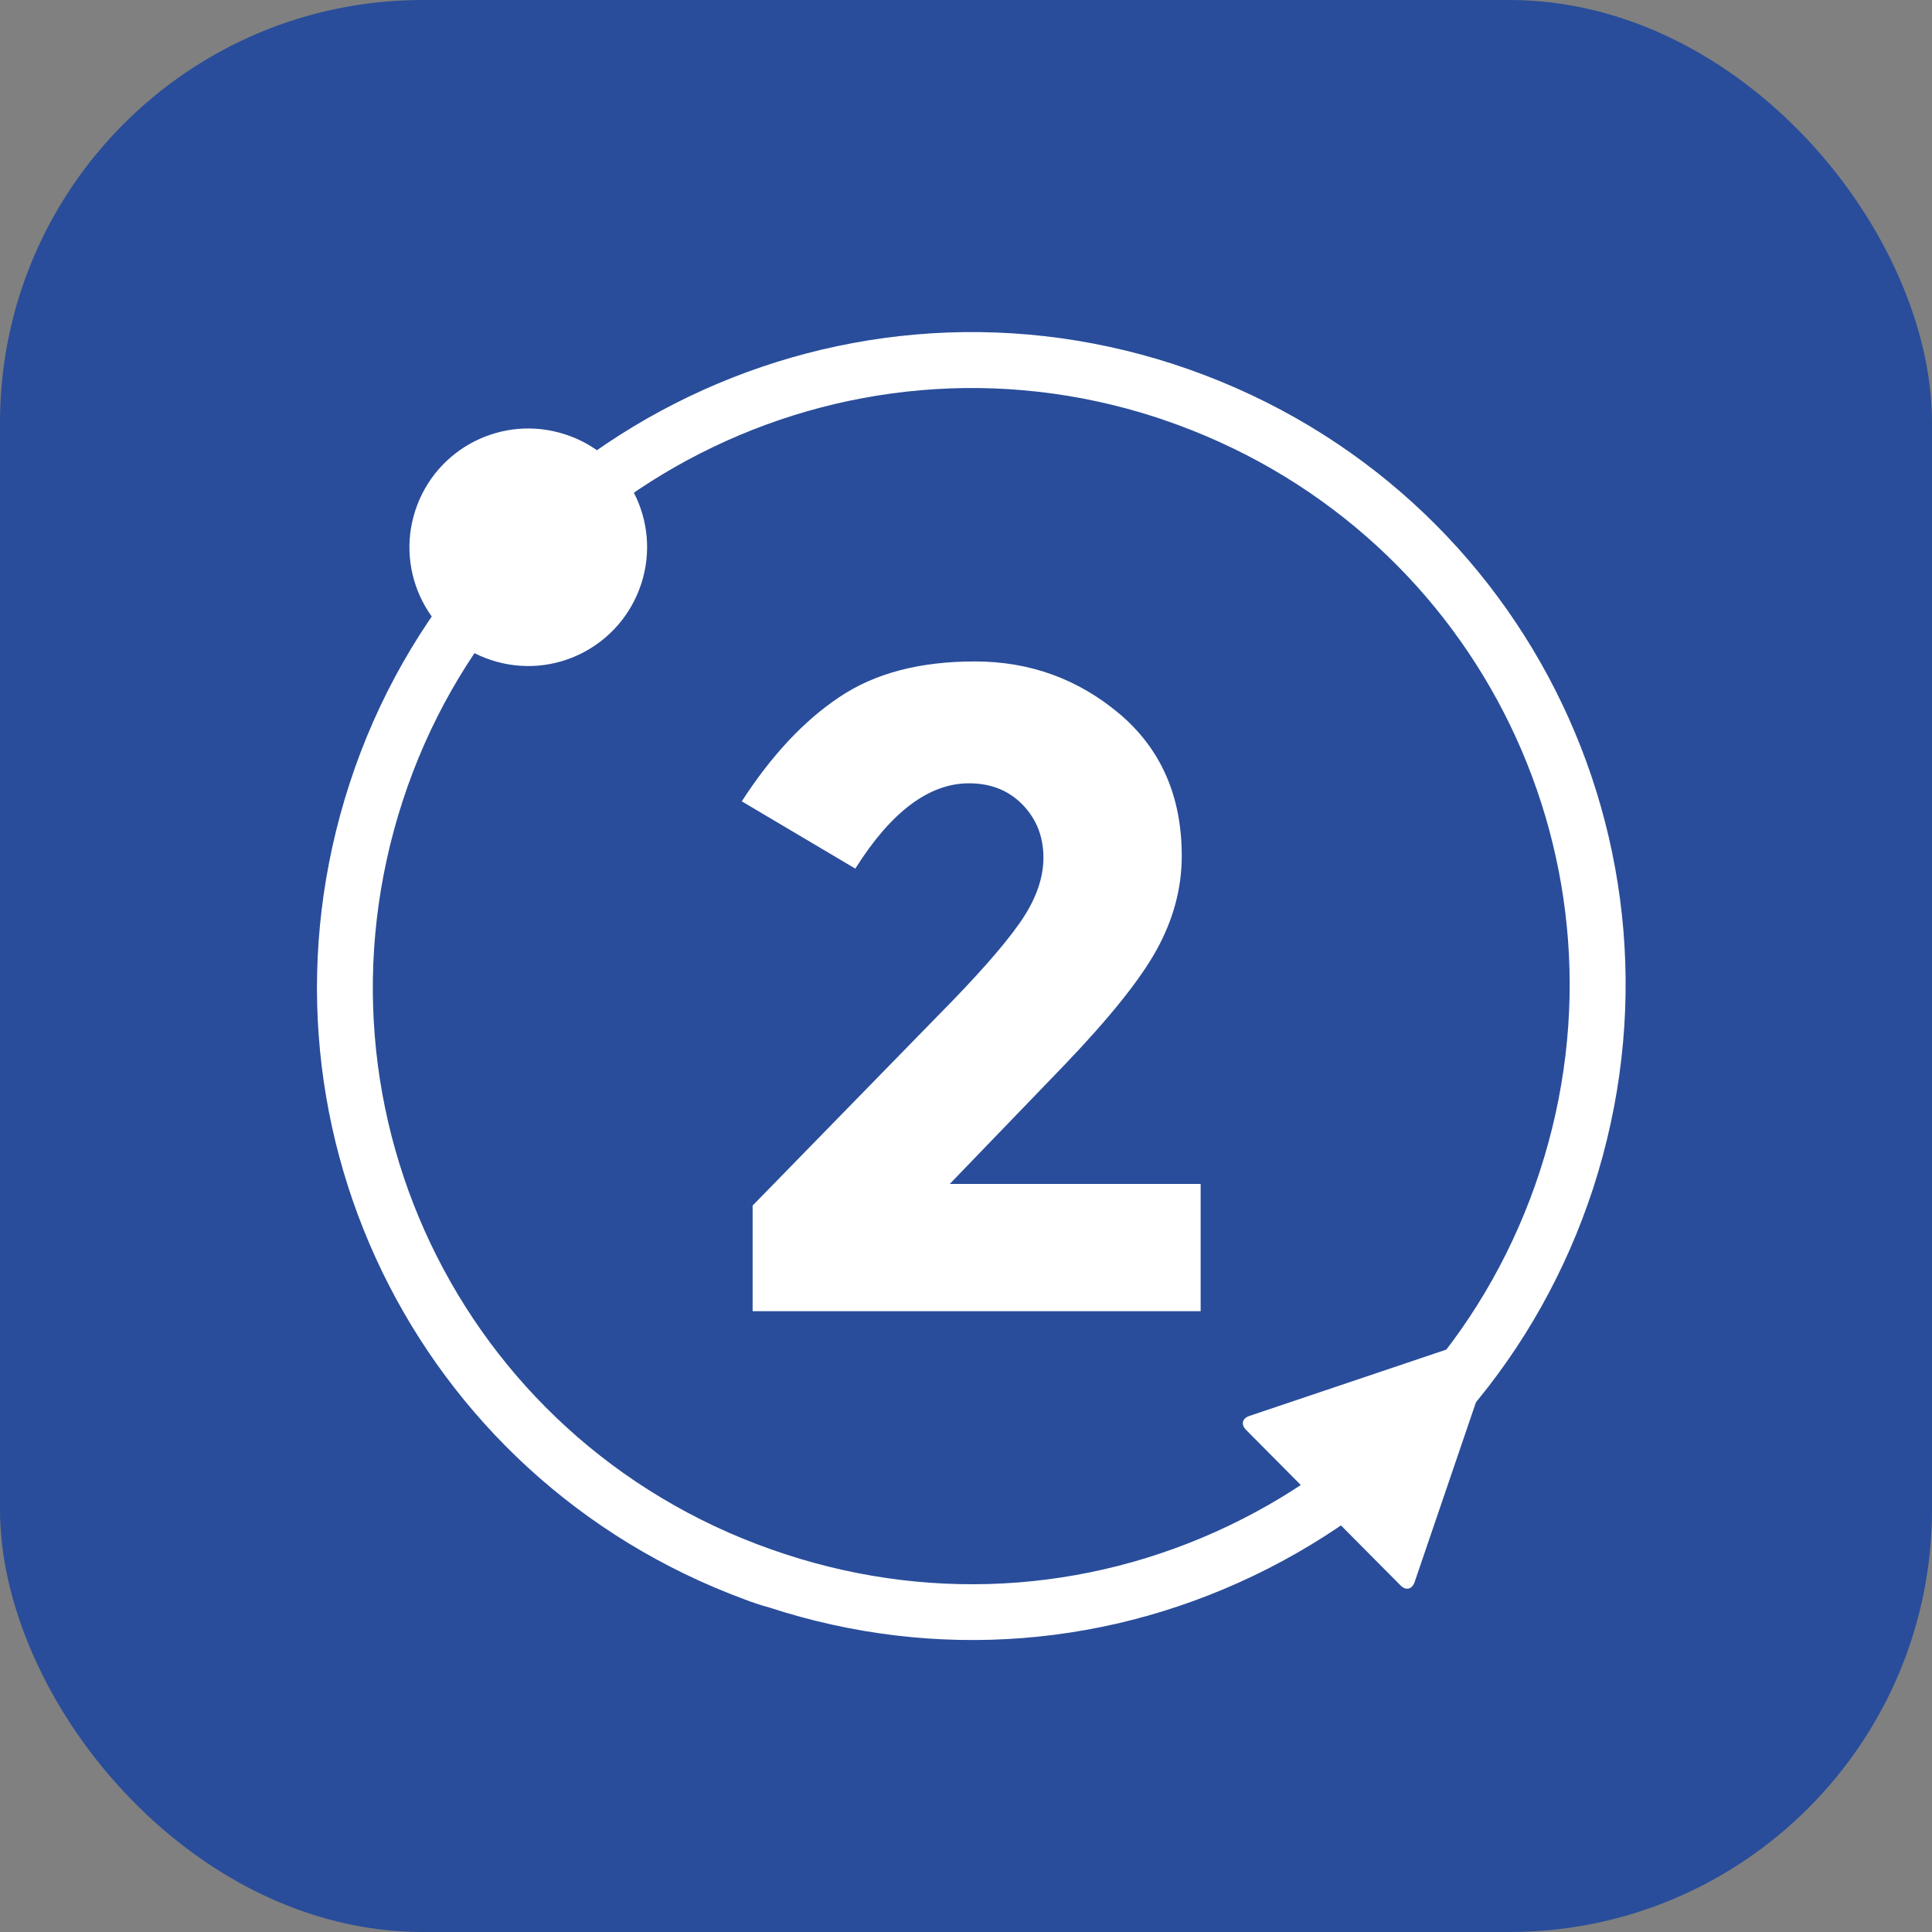
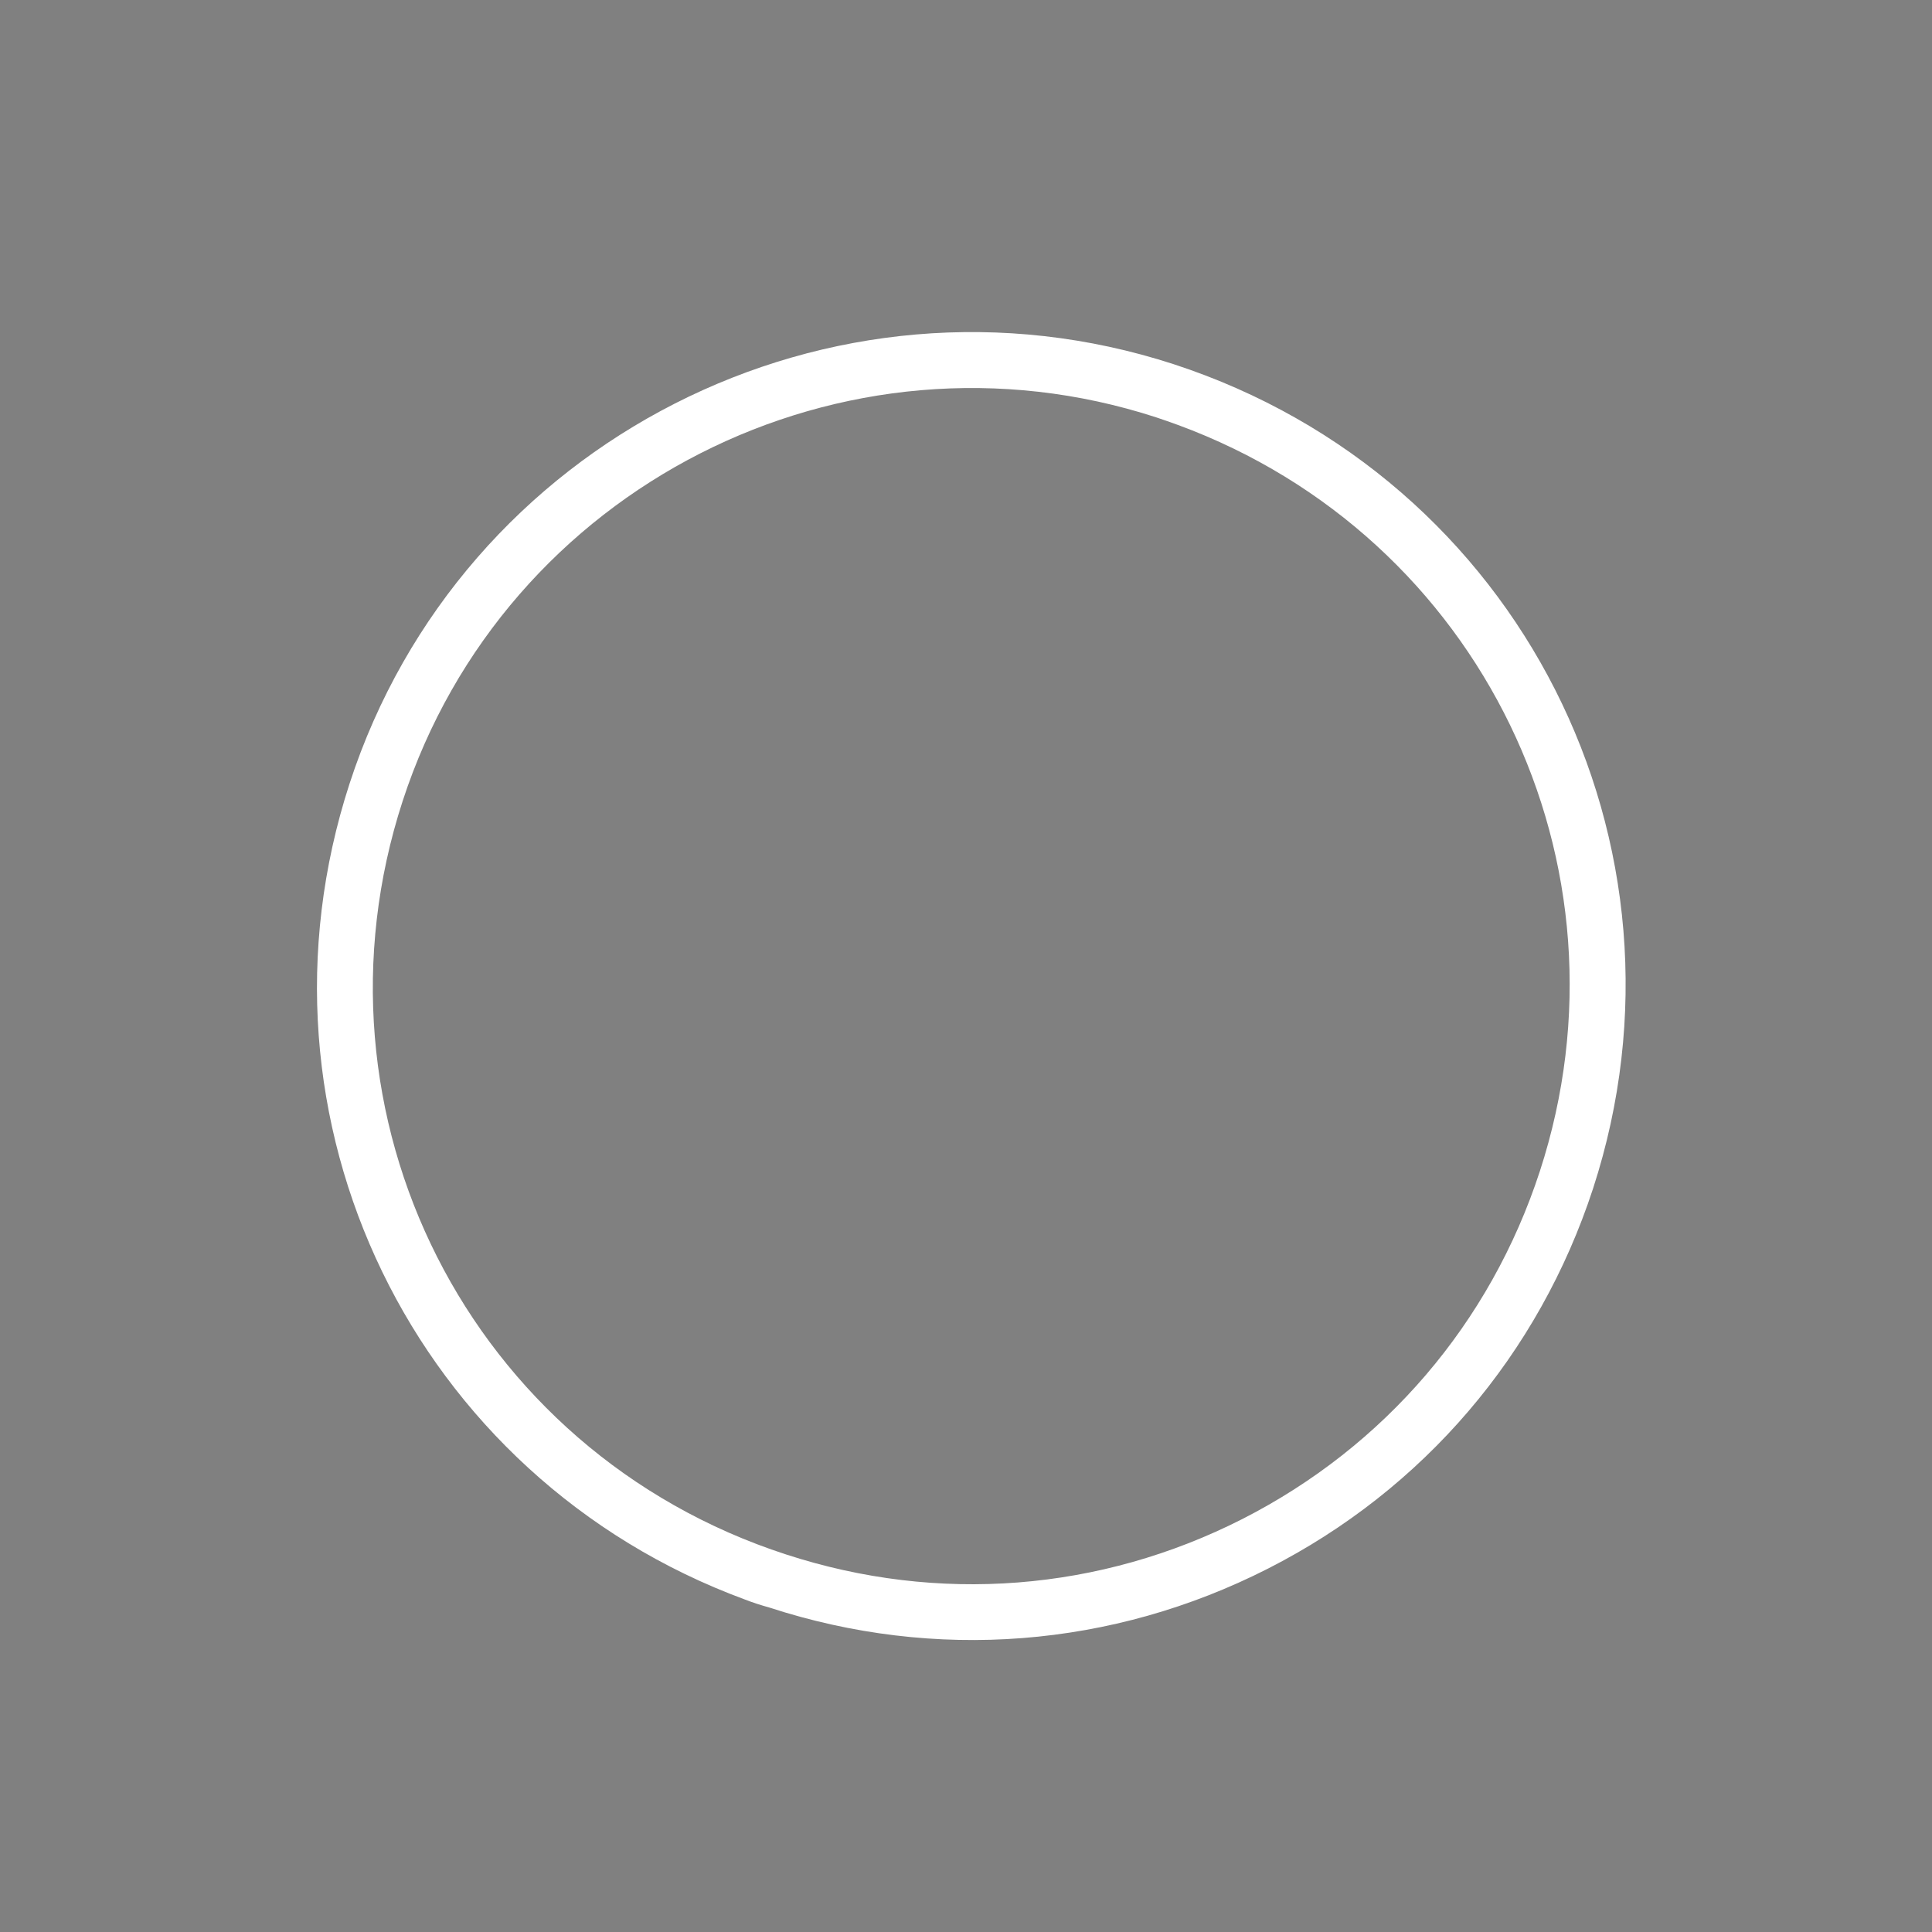
<svg xmlns="http://www.w3.org/2000/svg" width="64" height="64" viewBox="0 0 64 64" fill="none">
  <rect x="0" y="0" width="64" height="64" fill="#808080" stroke="none" />
-   <rect width="64" height="64" rx="14" fill="#294D9A" />
  <path d="M24.681 52.988C13.715 48.947 7.961 37.08 11.58 25.957C15.275 14.602 27.522 8.37 38.881 12.065C50.355 15.812 56.474 27.982 52.774 39.366C50.976 44.873 47.149 49.345 42.002 51.963C36.847 54.586 30.98 55.046 25.477 53.249C25.202 53.173 24.937 53.087 24.681 52.988ZM39.029 14.08C38.787 13.99 38.549 13.91 38.312 13.829C27.93 10.447 16.722 16.144 13.34 26.531C9.949 36.937 15.536 48.084 26.042 51.494C31.074 53.135 36.439 52.718 41.158 50.318C45.868 47.917 49.368 43.834 51.01 38.797C54.32 28.632 49.055 17.775 39.029 14.08Z" fill="white" />
-   <path d="M21.242 19.34C20.564 21.413 18.349 22.542 16.281 21.869C14.213 21.195 13.084 18.975 13.757 16.912C14.431 14.844 16.651 13.715 18.719 14.389C20.782 15.053 21.915 17.273 21.242 19.34ZM33.768 30.591C34.3 29.837 34.565 29.111 34.565 28.414C34.565 27.712 34.333 27.129 33.873 26.654C33.408 26.18 32.82 25.948 32.099 25.948C30.775 25.948 29.518 26.892 28.333 28.774L24.572 26.545C25.558 25.023 26.635 23.87 27.811 23.088C28.983 22.3 30.472 21.911 32.293 21.911C34.11 21.911 35.708 22.49 37.079 23.642C38.45 24.8 39.147 26.365 39.147 28.352C39.147 29.439 38.862 30.473 38.312 31.469C37.762 32.465 36.742 33.731 35.258 35.282L31.463 39.219H39.773V43.435H24.932V39.935L31.103 33.612C32.35 32.351 33.237 31.345 33.768 30.591ZM41.277 47.367C41.101 47.192 41.148 46.988 41.381 46.907L49.264 44.251C49.501 44.166 49.62 44.299 49.548 44.531L46.859 52.414C46.774 52.651 46.57 52.699 46.394 52.518L41.277 47.367Z" fill="white" />
</svg>